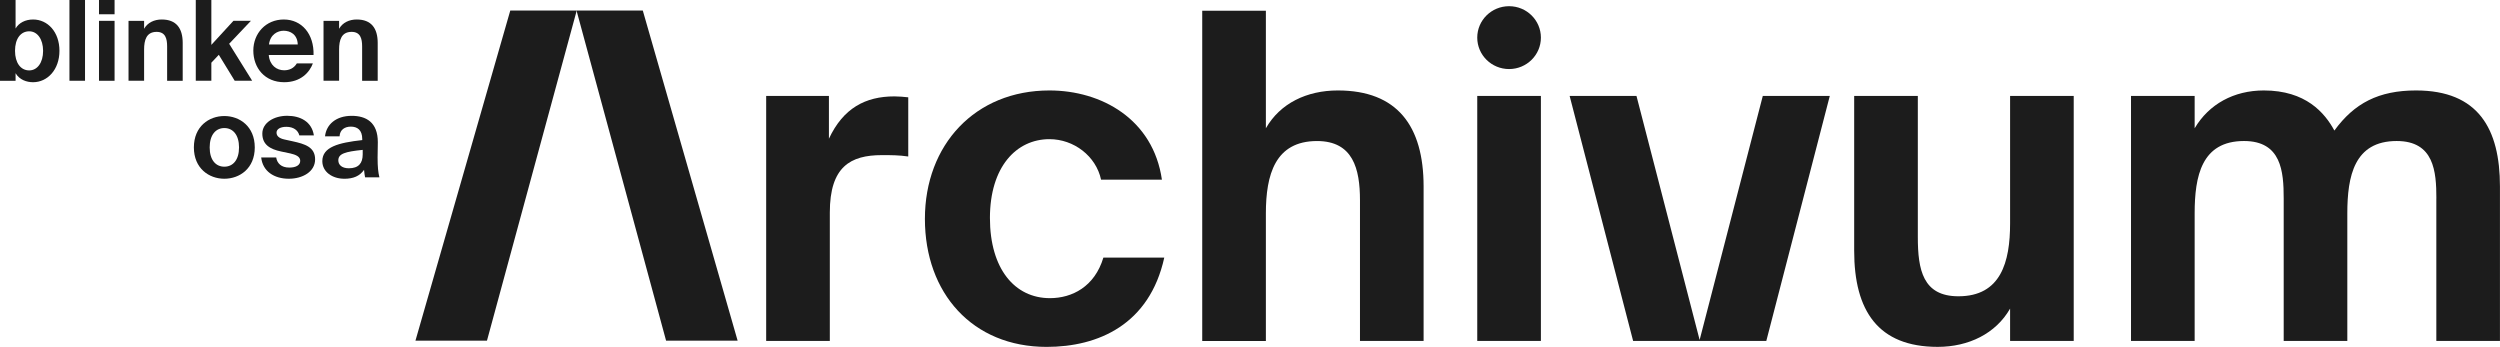
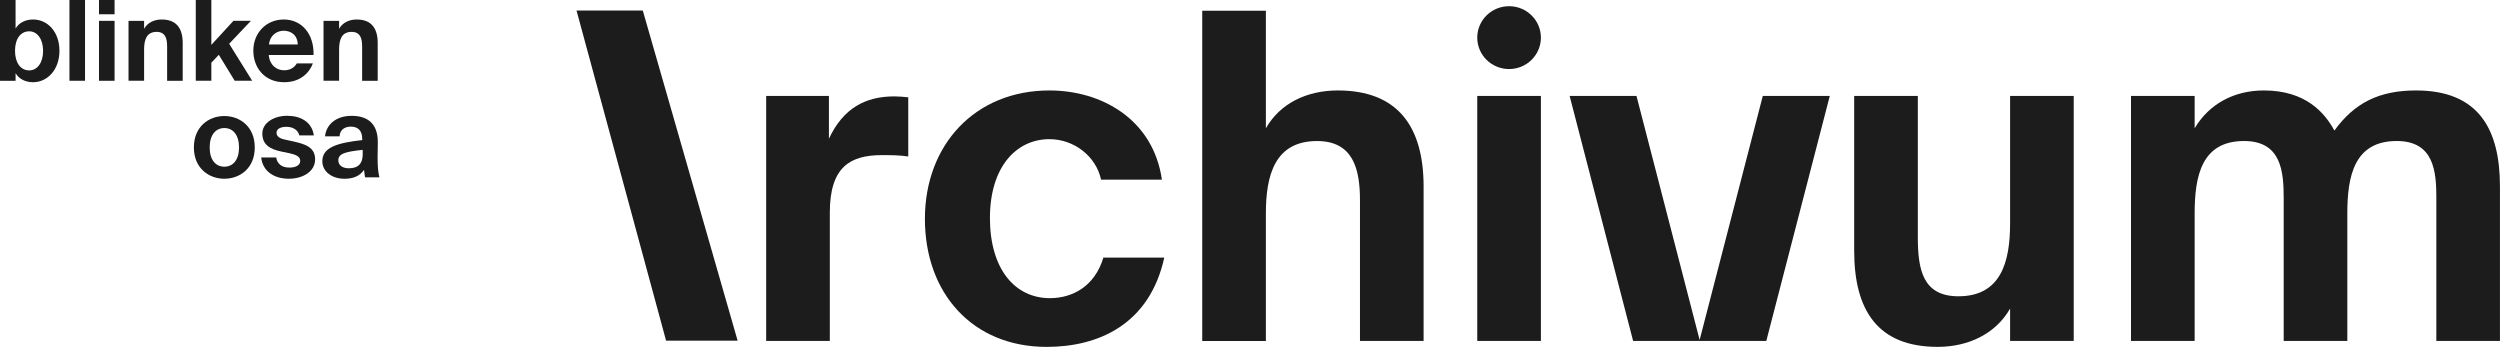
<svg xmlns="http://www.w3.org/2000/svg" width="209" height="29" viewBox="0 0 209 29" fill="none">
  <g clip-path="url(#clip0_442_9685)">
    <path d="M75.928 13.083C75.154 12.968 74.502 12.968 73.731 12.968C71.11 12.968 69.373 13.919 69.373 17.766V28.503H64.052V8.021H69.298V11.597C70.492 9.046 72.343 8.058 74.774 8.058C75.119 8.058 75.585 8.095 75.93 8.136V13.083H75.928Z" fill="#1C1C1C" />
    <path d="M97.139 15.023H92.05C91.626 13.046 89.774 11.634 87.734 11.634C84.956 11.634 82.758 13.96 82.758 18.222C82.758 22.484 84.839 24.926 87.772 24.926C89.621 24.926 91.51 23.974 92.242 21.537H97.333C96.1 27.132 91.818 29 87.5 29C81.293 29 77.322 24.505 77.322 18.3C77.322 12.096 81.522 7.562 87.732 7.562C92.085 7.562 96.405 9.962 97.137 15.025L97.139 15.023Z" fill="#1C1C1C" />
    <path d="M105.827 10.724C107.023 8.629 109.259 7.562 111.842 7.562C116.814 7.562 119.013 10.532 119.013 15.597V28.503H113.694V16.738C113.694 14.113 113.113 11.791 110.105 11.791C106.598 11.791 105.827 14.606 105.827 17.843V28.505H100.506V0.9H105.827V10.724Z" fill="#1C1C1C" />
    <path d="M128.819 3.145C128.819 4.596 127.628 5.773 126.159 5.773C124.689 5.773 123.498 4.596 123.498 3.145C123.498 1.694 124.689 0.518 126.159 0.518C127.628 0.518 128.819 1.694 128.819 3.145ZM128.819 8.02V28.503H123.498V8.02H128.819Z" fill="#1C1C1C" />
    <path d="M168.044 25.799C166.849 27.892 164.573 28.998 161.988 28.998C157.015 28.998 155.009 25.986 155.009 20.963V8.02H160.33V19.822C160.33 22.562 160.754 24.769 163.724 24.769C167.271 24.769 168.044 21.914 168.044 18.676V8.018H173.363V28.5H168.044V25.797V25.799Z" fill="#1C1C1C" />
    <path d="M203.681 16.585C203.681 14.338 203.487 11.789 200.362 11.789C196.817 11.789 196.236 14.718 196.236 17.84V28.502H190.917V16.585C190.917 14.338 190.723 11.789 187.598 11.789C184.052 11.789 183.473 14.718 183.473 17.84V28.502H178.152V8.02H183.473V10.724C184.668 8.705 186.75 7.562 189.256 7.562C192.765 7.562 194.347 9.428 195.154 10.914C196.815 8.629 198.855 7.562 201.98 7.562C207.184 7.562 208.996 10.761 208.996 15.597V28.502H203.677V16.585H203.681Z" fill="#1C1C1C" />
    <path d="M61.665 28.478H55.684L48.206 0.91V0.883H53.738L61.665 28.478Z" fill="#1C1C1C" />
-     <path d="M48.191 0.883L48.206 0.91L40.711 28.478H34.732L42.659 0.883H48.191Z" fill="#1C1C1C" />
    <path d="M48.206 0.883V0.91L48.191 0.883H48.206Z" fill="#1C1C1C" />
    <path d="M152.971 8.018L147.663 28.502H136.529L131.221 8.018H136.809L142.089 28.42L147.37 8.018H152.971Z" fill="#1C1C1C" />
    <path d="M0 6.751V0H1.302V2.384C1.576 1.909 2.123 1.63 2.763 1.63C3.99 1.63 4.97 2.673 4.97 4.248C4.97 5.822 3.971 6.873 2.763 6.873C2.234 6.873 1.63 6.677 1.302 6.119V6.753H0V6.751ZM3.603 4.256C3.603 3.277 3.122 2.617 2.443 2.617C1.726 2.617 1.256 3.24 1.256 4.248C1.256 5.255 1.728 5.886 2.443 5.886C3.122 5.886 3.603 5.234 3.603 4.258V4.256Z" fill="#1C1C1C" />
    <path d="M7.108 6.751H5.806V0H7.108V6.751Z" fill="#1C1C1C" />
    <path d="M9.578 0V1.193H8.276V0H9.578ZM9.578 1.742V6.753H8.276V1.742H9.578Z" fill="#1C1C1C" />
    <path d="M12.049 2.402C12.341 1.89 12.889 1.63 13.52 1.63C14.736 1.63 15.274 2.357 15.274 3.595V6.753H13.972V3.876C13.972 3.234 13.829 2.664 13.094 2.664C12.235 2.664 12.047 3.354 12.047 4.144V6.751H10.745V1.742H12.047V2.402H12.049Z" fill="#1C1C1C" />
    <path d="M17.669 0V3.752L19.516 1.74H20.977L19.157 3.659L21.082 6.751H19.621L18.292 4.582L17.669 5.242V6.751H16.367V0H17.669Z" fill="#1C1C1C" />
    <path d="M22.468 4.6C22.543 5.457 23.128 5.876 23.751 5.876C24.156 5.876 24.551 5.735 24.817 5.298H26.156C25.883 6.043 25.147 6.873 23.761 6.873C22.129 6.873 21.178 5.672 21.178 4.229C21.178 2.786 22.225 1.63 23.724 1.63C25.222 1.63 26.261 2.832 26.213 4.6H22.47H22.468ZM22.486 3.715H24.892C24.863 2.869 24.261 2.569 23.713 2.569C23.222 2.569 22.591 2.869 22.486 3.715Z" fill="#1C1C1C" />
    <path d="M28.351 2.402C28.643 1.89 29.191 1.63 29.822 1.63C31.038 1.63 31.576 2.357 31.576 3.595V6.753H30.274V3.876C30.274 3.234 30.131 2.664 29.396 2.664C28.537 2.664 28.349 3.354 28.349 4.144V6.751H27.047V1.742H28.349V2.402H28.351Z" fill="#1C1C1C" />
    <path d="M16.208 12.325C16.208 10.565 17.473 9.7 18.754 9.7C20.035 9.7 21.299 10.567 21.299 12.325C21.299 14.084 20.035 14.943 18.754 14.943C17.473 14.943 16.208 14.076 16.208 12.325ZM17.529 12.325C17.529 13.378 18.039 13.935 18.756 13.935C19.473 13.935 19.983 13.376 19.983 12.325C19.983 11.275 19.473 10.705 18.756 10.705C18.039 10.705 17.529 11.273 17.529 12.325Z" fill="#1C1C1C" />
    <path d="M25.024 11.318C24.919 10.899 24.543 10.602 23.939 10.602C23.458 10.602 23.118 10.78 23.118 11.087C23.118 11.358 23.316 11.562 23.797 11.665L24.476 11.814C25.486 12.037 26.343 12.289 26.343 13.322C26.343 14.357 25.295 14.943 24.146 14.943C22.902 14.943 21.958 14.309 21.836 13.164H23.09C23.166 13.646 23.506 14.01 24.183 14.01C24.75 14.01 25.099 13.805 25.099 13.442C25.099 13.079 24.712 12.93 24.269 12.827L23.515 12.668C22.562 12.472 21.93 12.082 21.93 11.17C21.93 10.258 22.911 9.68 24.006 9.68C25.101 9.68 26.062 10.163 26.24 11.318H25.024Z" fill="#1C1C1C" />
    <path d="M28.775 14.943C27.803 14.943 26.946 14.384 26.946 13.471C26.946 12.289 28.286 11.934 30.284 11.711V11.628C30.284 10.854 29.86 10.586 29.331 10.586C28.831 10.586 28.416 10.838 28.388 11.397H27.172C27.276 10.411 28.087 9.684 29.398 9.684C30.595 9.684 31.586 10.206 31.586 11.89C31.586 12.039 31.567 12.72 31.567 13.166C31.567 13.956 31.615 14.404 31.718 14.823H30.52C30.483 14.664 30.464 14.452 30.434 14.2C30.067 14.722 29.538 14.945 28.775 14.945V14.943ZM30.322 12.53C28.861 12.679 28.284 12.846 28.284 13.405C28.284 13.769 28.566 14.068 29.162 14.068C29.983 14.068 30.322 13.639 30.322 12.904V12.532V12.53Z" fill="#1C1C1C" />
  </g>
  <defs>
    <clipPath id="clip0_442_9685">
      <rect width="209" height="29" fill="white" />
    </clipPath>
  </defs>
</svg>